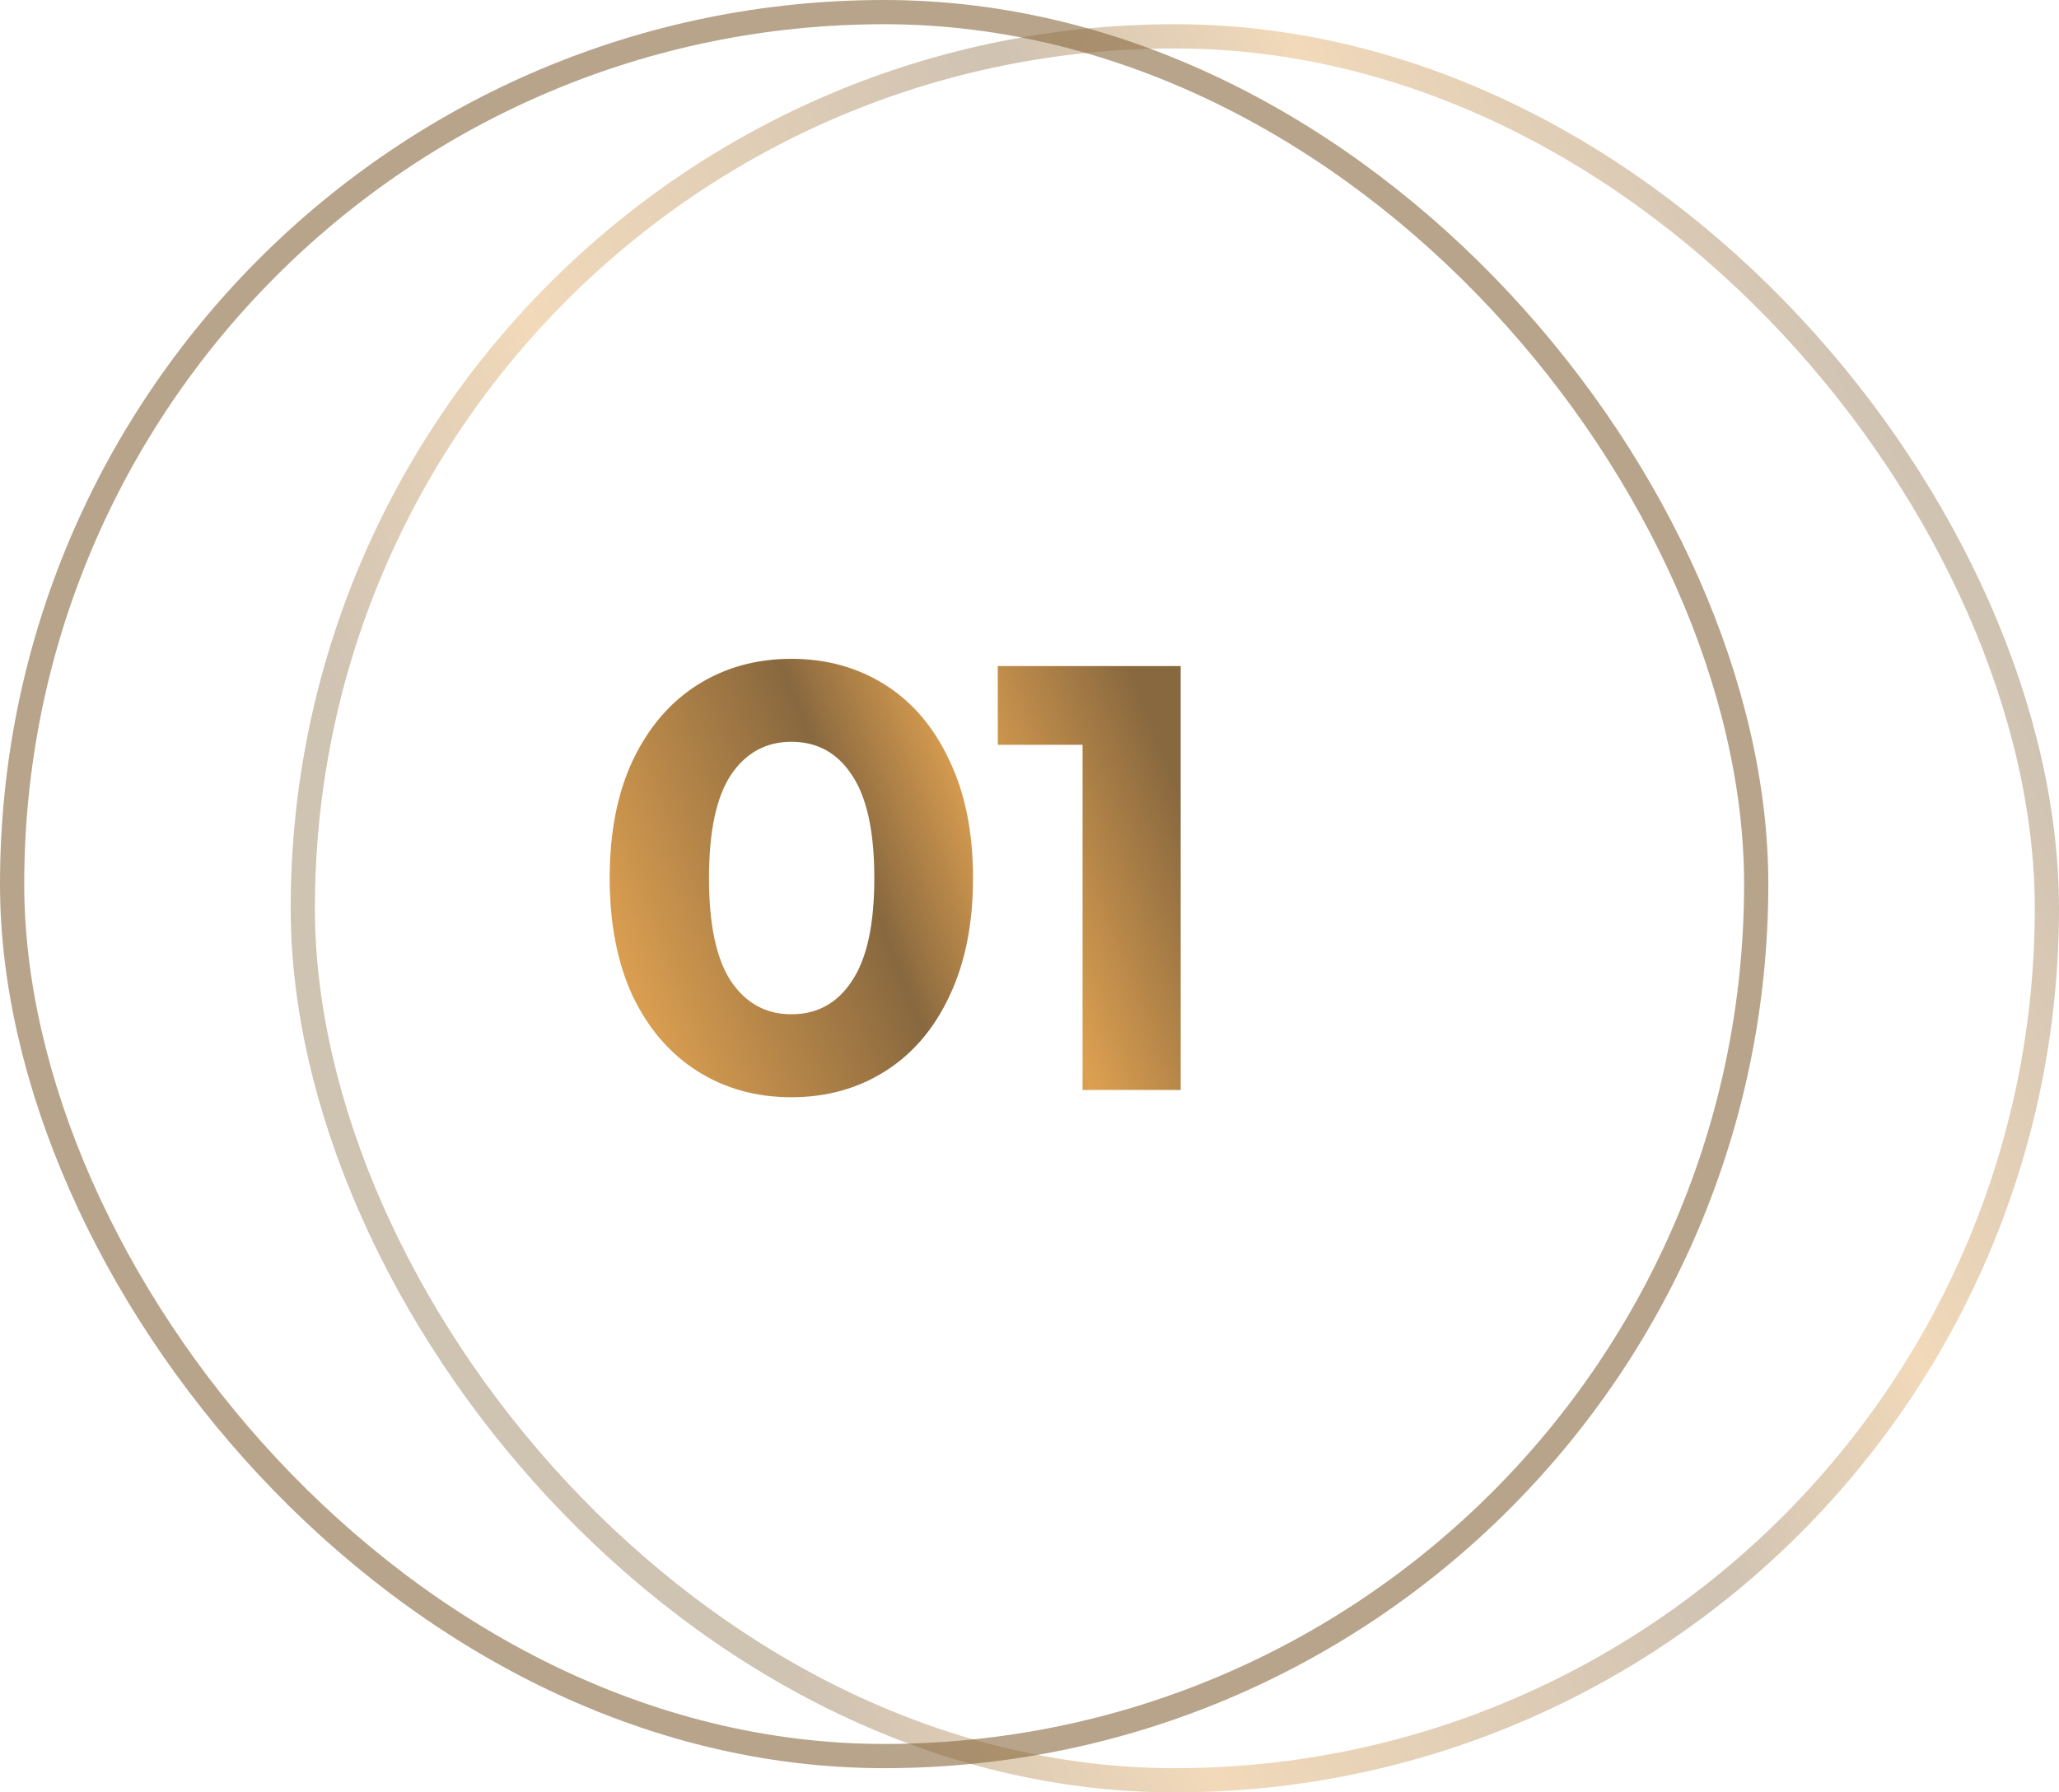
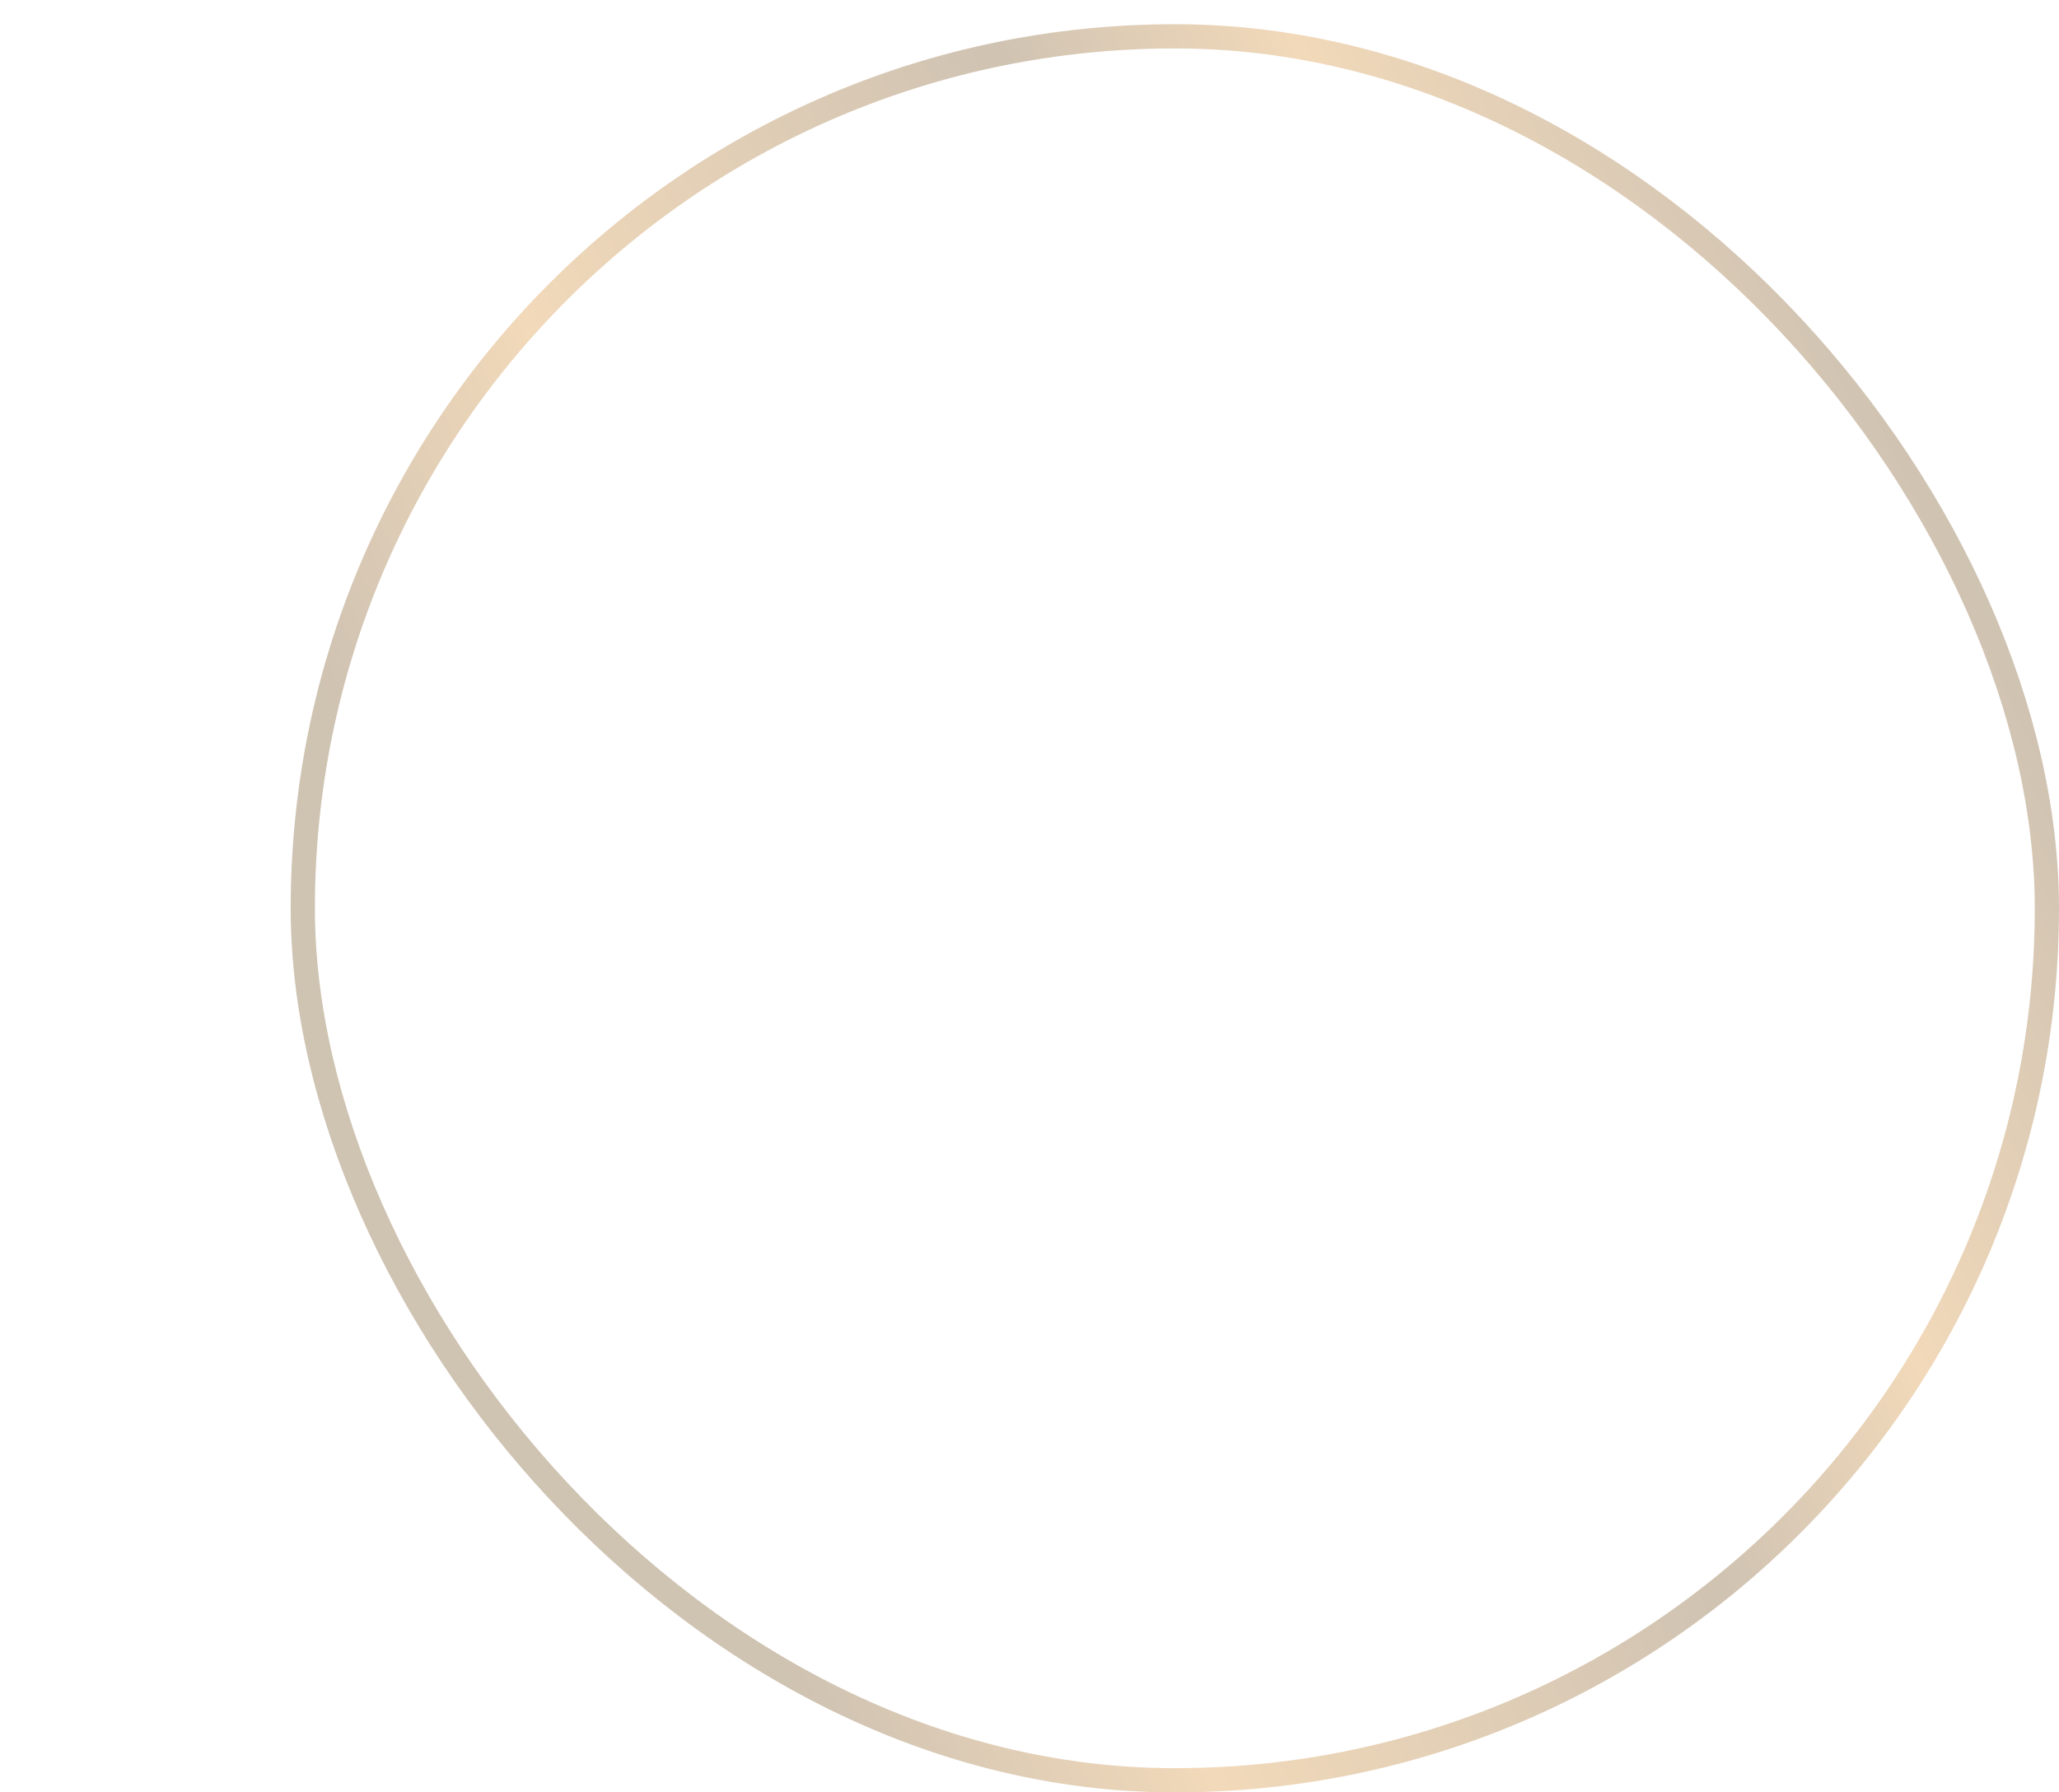
<svg xmlns="http://www.w3.org/2000/svg" width="85" height="74" viewBox="0 0 85 74" fill="none">
  <rect x="12.5" y="1.5" width="72" height="72" rx="36" stroke="url(#paint0_linear_2442_609)" stroke-opacity="0.4" />
  <g filter="url(#filter0_b_2442_609)">
-     <rect x="0.5" y="0.5" width="72" height="72" rx="36" stroke="#88683F" stroke-opacity="0.6" />
-   </g>
-   <path d="M32.669 45.3C31.219 45.3 29.928 44.942 28.794 44.225C27.661 43.508 26.769 42.475 26.119 41.125C25.486 39.758 25.169 38.133 25.169 36.25C25.169 34.367 25.486 32.75 26.119 31.4C26.769 30.033 27.661 28.992 28.794 28.275C29.928 27.558 31.219 27.2 32.669 27.2C34.119 27.2 35.411 27.558 36.544 28.275C37.678 28.992 38.561 30.033 39.194 31.4C39.844 32.75 40.169 34.367 40.169 36.25C40.169 38.133 39.844 39.758 39.194 41.125C38.561 42.475 37.678 43.508 36.544 44.225C35.411 44.942 34.119 45.3 32.669 45.3ZM32.669 41.875C33.736 41.875 34.569 41.417 35.169 40.5C35.786 39.583 36.094 38.167 36.094 36.25C36.094 34.333 35.786 32.917 35.169 32C34.569 31.083 33.736 30.625 32.669 30.625C31.619 30.625 30.786 31.083 30.169 32C29.569 32.917 29.269 34.333 29.269 36.25C29.269 38.167 29.569 39.583 30.169 40.5C30.786 41.417 31.619 41.875 32.669 41.875ZM48.741 27.5V45H44.691V30.75H41.191V27.5H48.741Z" fill="url(#paint1_linear_2442_609)" />
+     </g>
  <defs>
    <filter id="filter0_b_2442_609" x="-7" y="-7" width="87" height="87" filterUnits="userSpaceOnUse" color-interpolation-filters="sRGB">
      <feFlood flood-opacity="0" result="BackgroundImageFix" />
      <feGaussianBlur in="BackgroundImageFix" stdDeviation="3.5" />
      <feComposite in2="SourceAlpha" operator="in" result="effect1_backgroundBlur_2442_609" />
      <feBlend mode="normal" in="SourceGraphic" in2="effect1_backgroundBlur_2442_609" result="shape" />
    </filter>
    <linearGradient id="paint0_linear_2442_609" x1="84.625" y1="2.024" x2="-2.555" y2="43.13" gradientUnits="userSpaceOnUse">
      <stop stop-color="#88683F" />
      <stop offset="0.128" stop-color="#88683F" />
      <stop offset="0.291" stop-color="#DDA051" />
      <stop offset="0.409" stop-color="#88683F" />
      <stop offset="0.64" stop-color="#DDA051" />
      <stop offset="0.785" stop-color="#88683F" />
      <stop offset="1" stop-color="#88683F" />
    </linearGradient>
    <linearGradient id="paint1_linear_2442_609" x1="50.861" y1="21.435" x2="6.402" y2="38.578" gradientUnits="userSpaceOnUse">
      <stop stop-color="#88683F" />
      <stop offset="0.128" stop-color="#88683F" />
      <stop offset="0.291" stop-color="#DDA051" />
      <stop offset="0.409" stop-color="#88683F" />
      <stop offset="0.64" stop-color="#DDA051" />
      <stop offset="0.785" stop-color="#88683F" />
      <stop offset="1" stop-color="#88683F" />
    </linearGradient>
  </defs>
</svg>